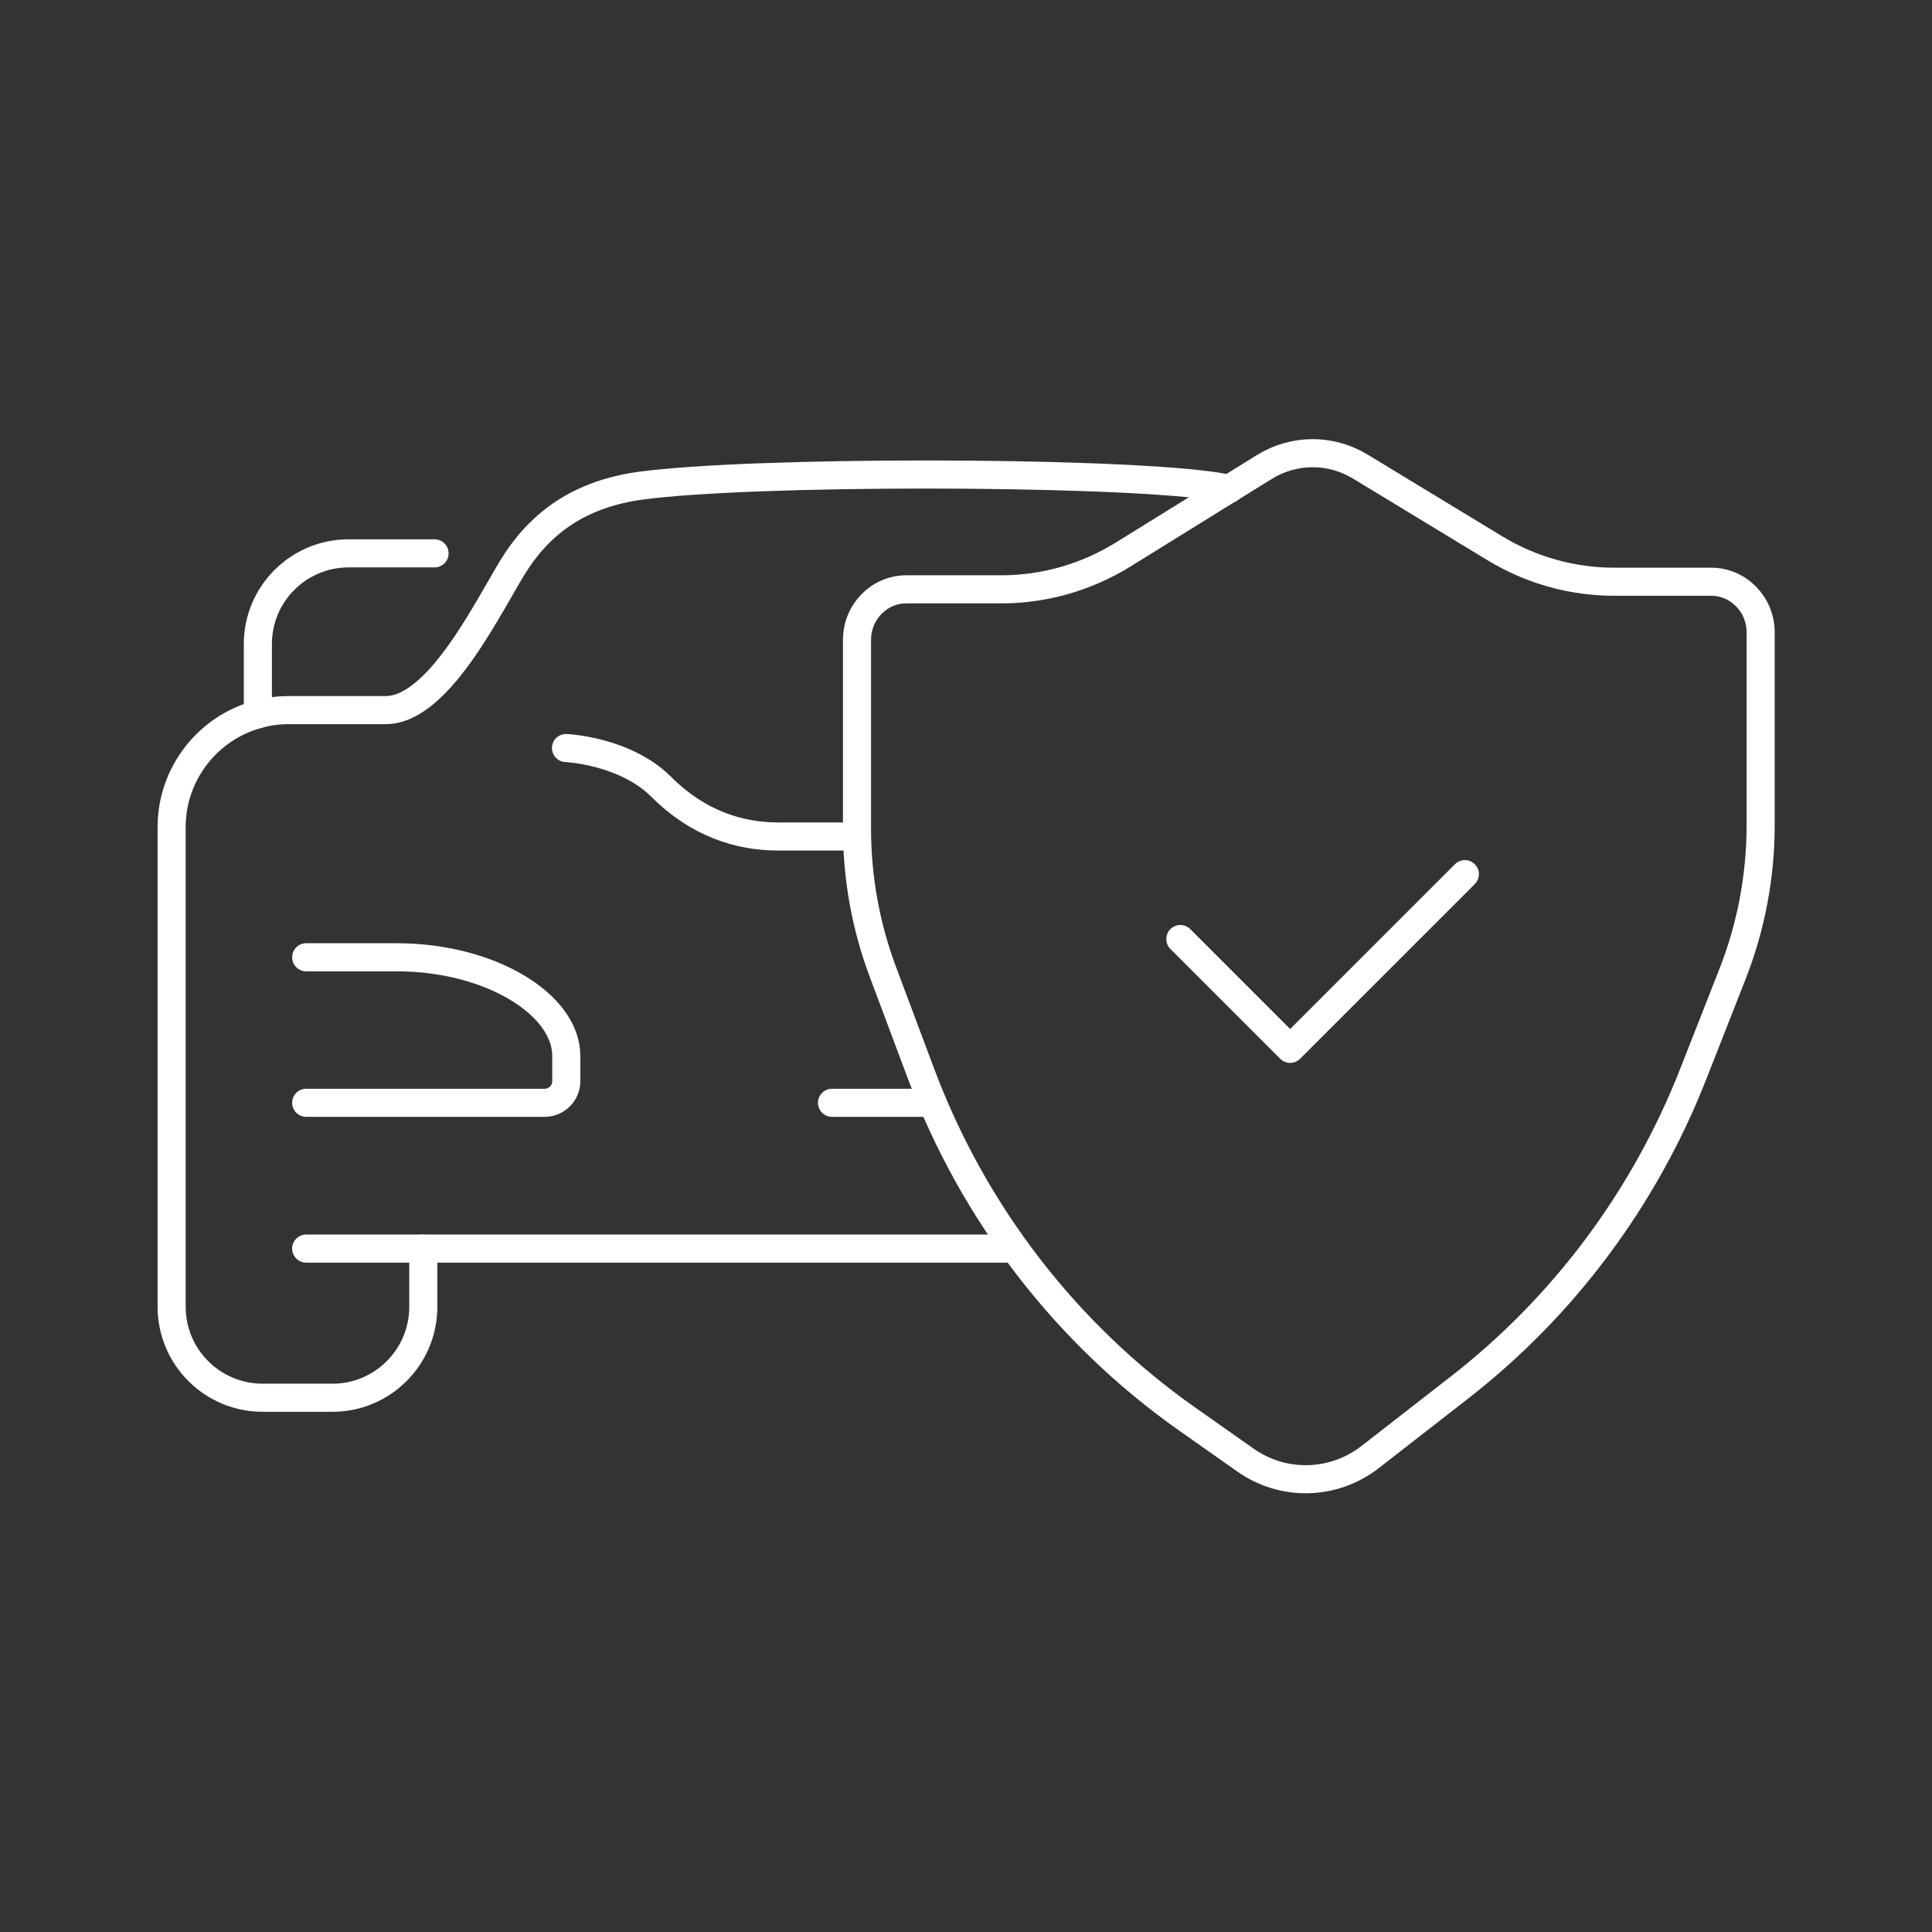
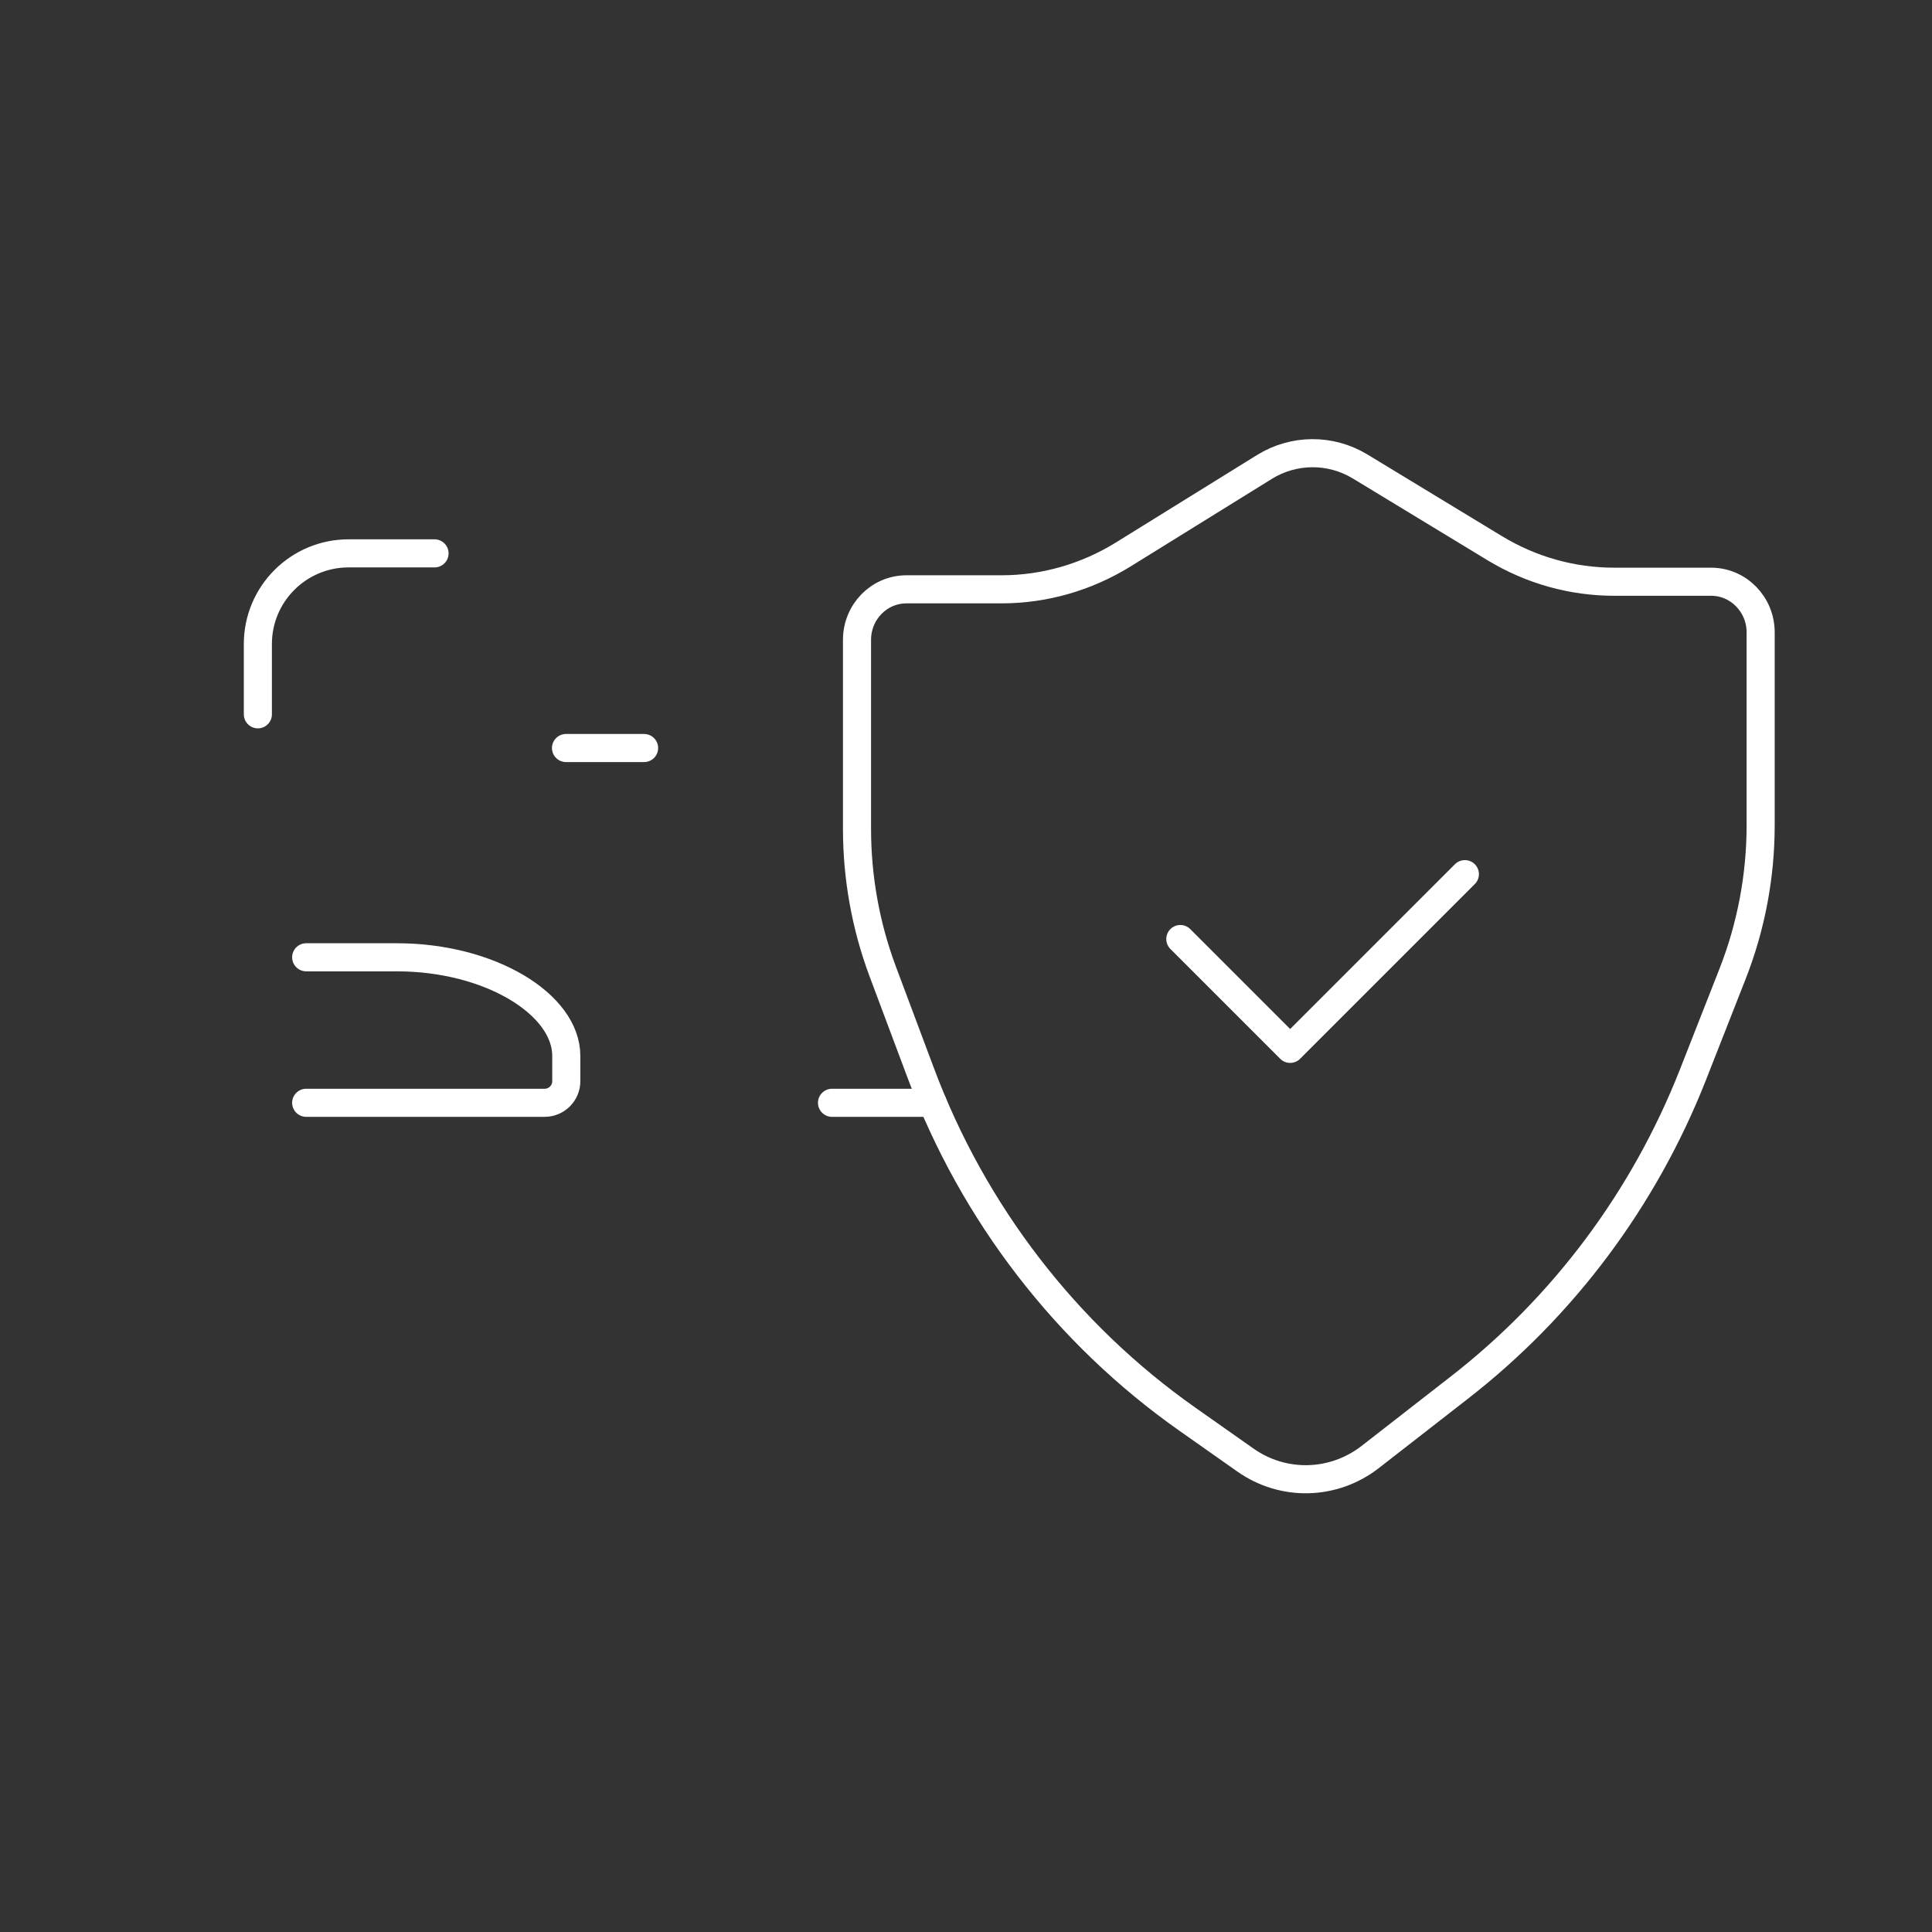
<svg xmlns="http://www.w3.org/2000/svg" id="Layer_2" data-name="Layer 2" viewBox="0 0 68.78 68.78">
  <rect x="0" y="0" width="68.78" height="68.78" fill="#333333" stroke="none" />
  <defs>
    <style>
      .cls-1 {
        stroke: #fff;
        stroke-linecap: round;
        stroke-linejoin: round;
      }

      .cls-1, .cls-2 {
        fill: none;
      }
    </style>
  </defs>
  <g id="Layer_1-2" data-name="Layer 1">
    <g>
-       <rect class="cls-2" width="68.78" height="68.78" />
      <g>
        <g>
          <g>
-             <path class="cls-1" d="M43.76,17.41c-.21-.05-.42-.09-.65-.12-3.95-.53-16.35-.53-20.3,0-2.03,.28-3.42,1.19-4.4,2.65-.87,1.3-2.7,5.34-4.68,5.34h-3.44c-.39,0-.76,.05-1.11,.15-1.77,.48-3.07,2.1-3.07,4.02v17.07c0,1.79,1.45,3.24,3.24,3.24h2.49c1.78,0,3.23-1.45,3.23-3.24v-2.07" />
            <path class="cls-1" d="M9.18,25.43v-2.5c0-1.79,1.45-3.23,3.23-3.23h3.06" />
            <path class="cls-1" d="M10.9,34.08s1.25,0,3.23,0c3.31,0,6.03,1.67,6.03,3.51v.9c0,.43-.35,.77-.77,.77H10.9" />
-             <path class="cls-1" d="M20.15,26.63s2.1,.09,3.4,1.39,2.77,1.76,4.16,1.76h2.78" />
-             <polyline class="cls-1" points="10.9 44.45 15.07 44.45 36.11 44.45" />
+             <path class="cls-1" d="M20.15,26.63h2.78" />
          </g>
          <line class="cls-1" x1="33.2" y1="39.26" x2="29.62" y2="39.26" />
        </g>
        <g>
          <path class="cls-1" d="M32.25,20.98h3.41c1.52,0,3.01-.43,4.31-1.23l5.05-3.13c1.04-.64,2.34-.65,3.39-.02l4.81,2.92c1.29,.78,2.75,1.19,4.25,1.19h3.45c.97,0,1.76,.81,1.76,1.8v6.87c0,1.81-.34,3.61-1,5.29l-1.41,3.59c-1.74,4.42-4.62,8.27-8.33,11.15l-3.16,2.46c-1.3,1.01-3.09,1.06-4.44,.11l-2.06-1.45c-4.31-3.03-7.63-7.33-9.5-12.33l-1.36-3.63c-.6-1.61-.91-3.33-.91-5.06v-6.73c0-1,.79-1.8,1.76-1.8Z" />
          <polyline class="cls-1" points="42.02 33.43 45.93 37.34 52.15 31.12" />
        </g>
      </g>
    </g>
  </g>
</svg>